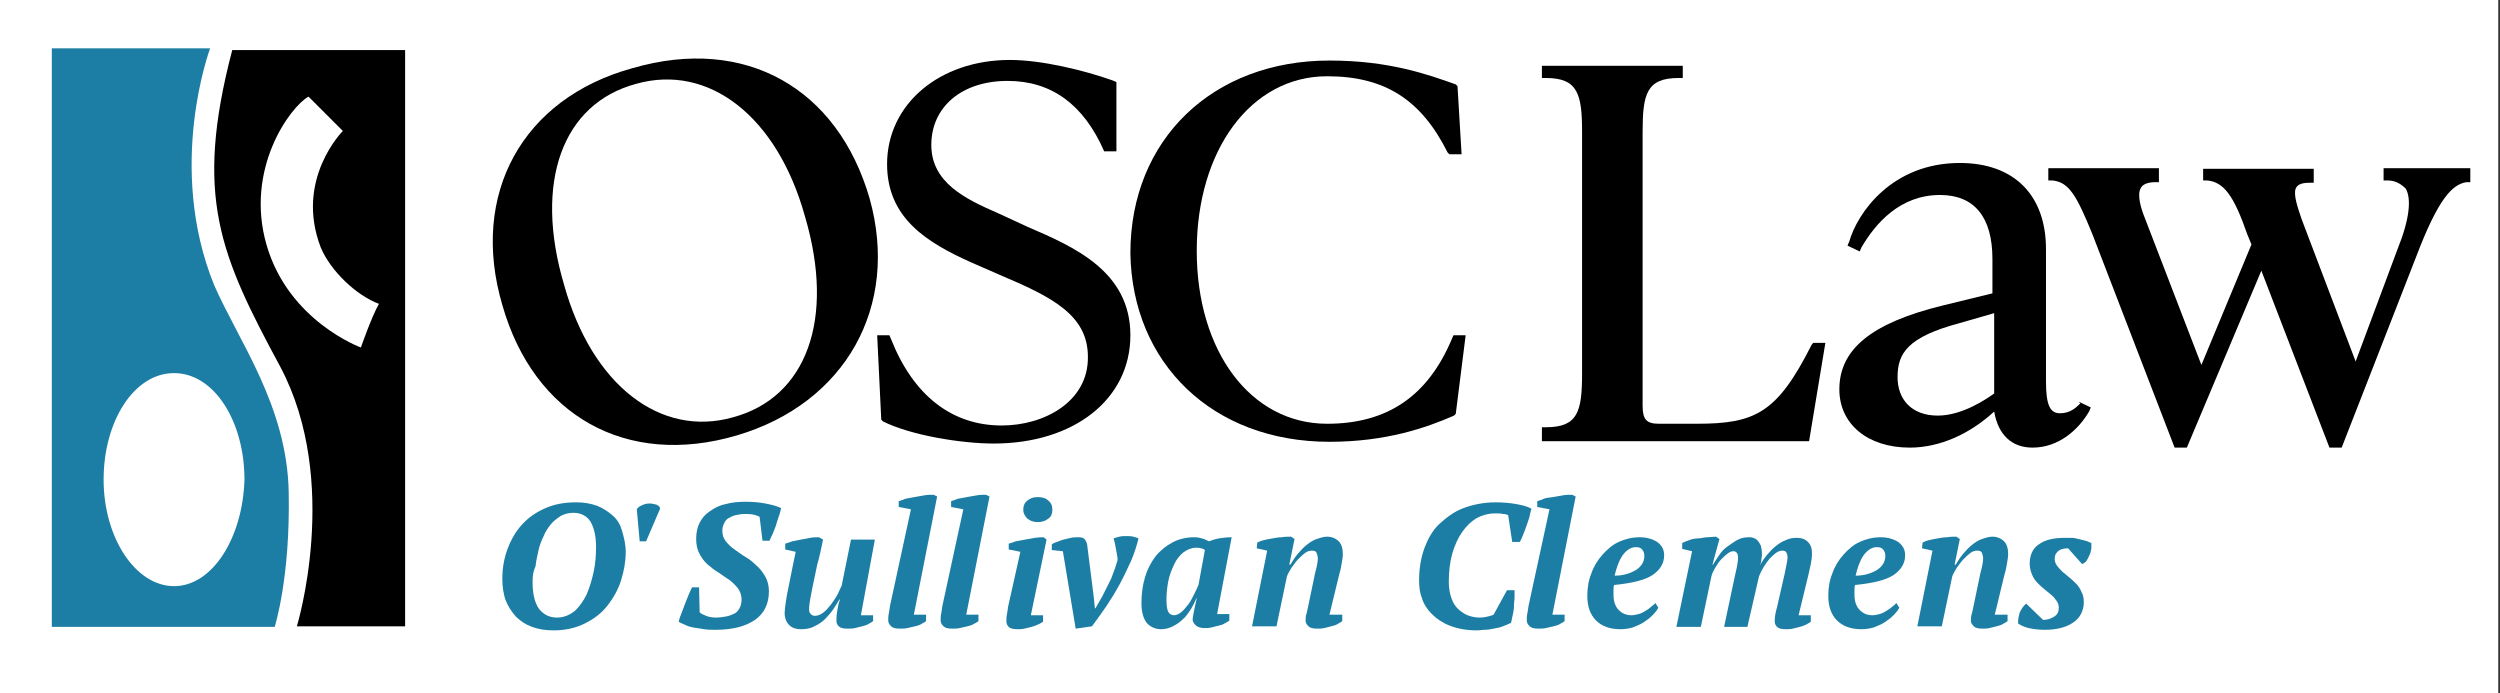
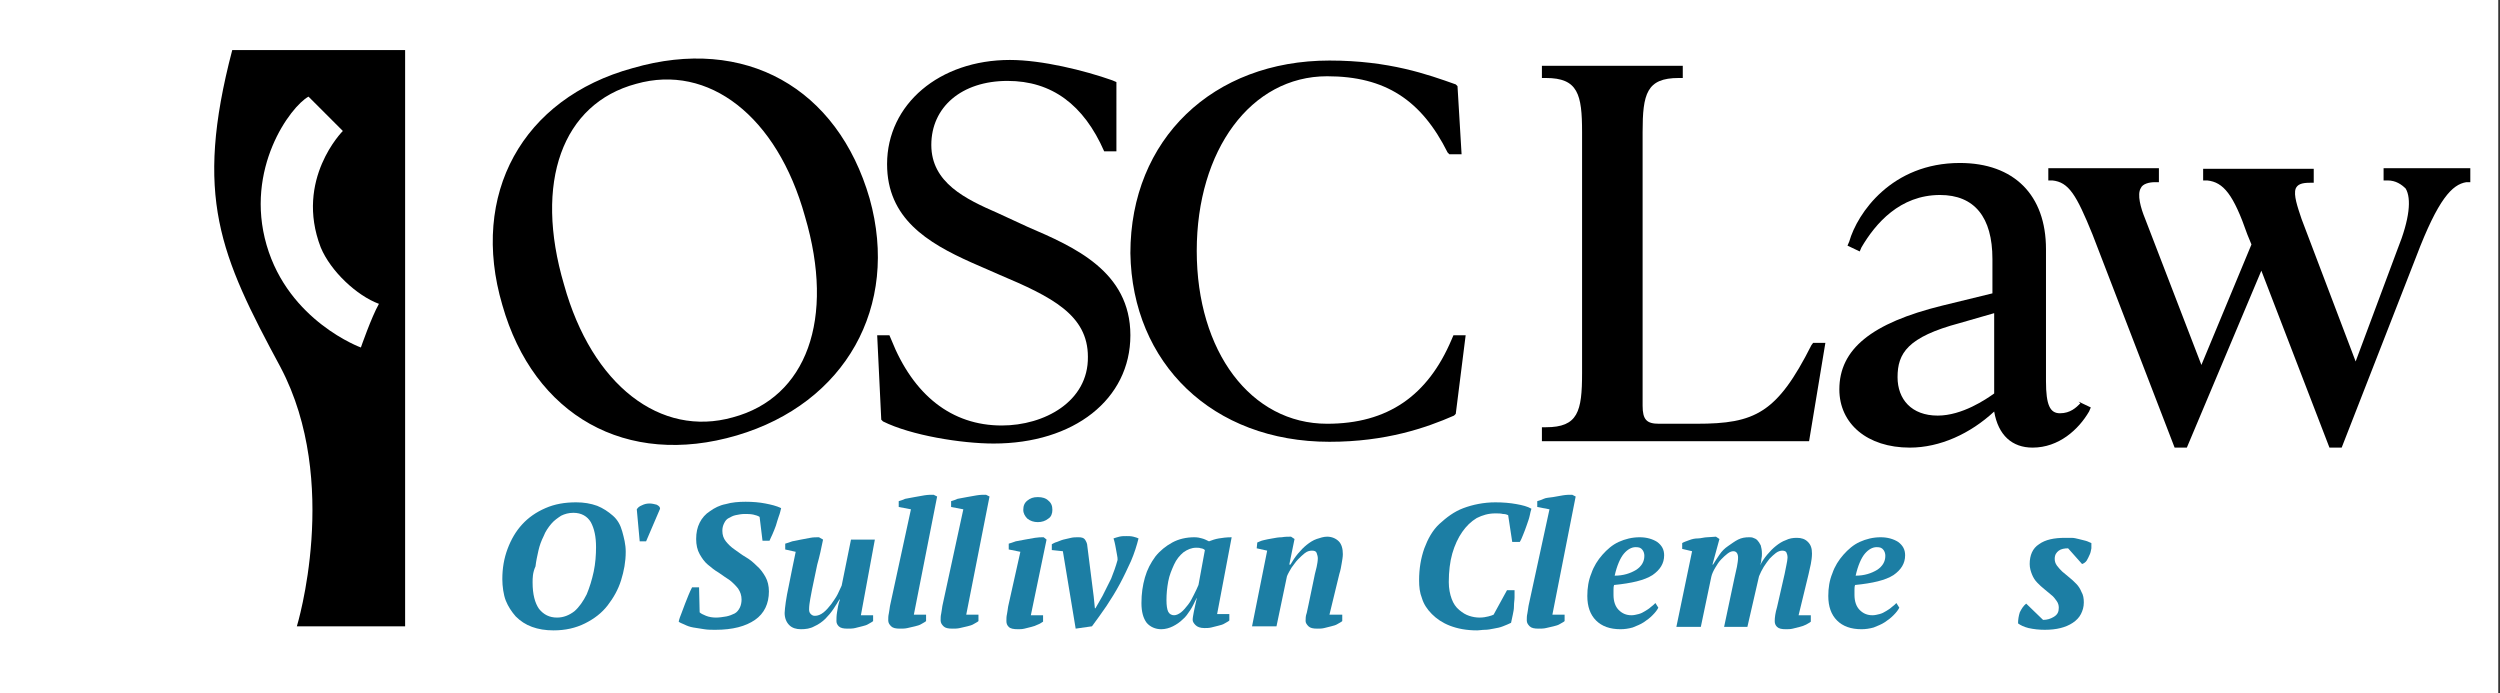
<svg xmlns="http://www.w3.org/2000/svg" version="1.1" id="Layer_1" x="0px" y="0px" viewBox="0 0 429.5 119.1" style="enable-background:new 0 0 429.5 119.1;" xml:space="preserve">
  <rect x="0" y="0" width="429.5" height="119.1" fill="#333333" stroke="none" />
  <style type="text/css">
	.st0{fill:#FFFFFF;}
	.st1{enable-background:new    ;}
	.st2{fill:#1C7EA4;}
</style>
  <rect x="-0.1" y="0" class="st0" width="429.3" height="119.1" />
  <g>
    <path d="M126.6,74.8c18.6-5.5,28-22.1,22.8-40.7c-5.5-19-21.4-28-40.7-22.4c-19,5.2-28,21.7-22.4,40.7   C91.7,71.4,107.6,80.4,126.6,74.8z M125.9,71.7c-12.4,3.5-24.2-5.5-29-22.8c-5.2-17.6-0.3-31.1,12.4-34.5   c12.4-3.5,24.2,5.5,29,22.8C143.5,54.8,138.6,68.3,125.9,71.7z" />
    <path d="M172.1,73.1c-8.6,0-15.2-5.2-19-14.8l-0.3-0.7h-2.1l0.7,14.5l0.3,0.3c4.8,2.4,13.5,3.8,19,3.8c13.8,0,23.5-7.6,23.5-18.6   s-9.7-15.2-17.6-18.6l-5.2-2.4c-5.5-2.4-11.4-5.2-11.4-11.7s5.2-11,13.1-11c7.6,0,13.1,4.1,16.6,12.1l0,0h2.1V14.1l-0.7-0.3   c-4.8-1.7-12.1-3.5-17.6-3.5c-12.1,0-21.1,7.6-21.1,17.9c0,9.3,6.9,13.5,14.5,16.9l4.8,2.1c9,3.8,15.2,6.9,15.2,14.1   C187,69,179.4,73.1,172.1,73.1z" />
    <path d="M228.4,75.9c9.7,0,16.6-2.4,21.4-4.5l0.3-0.3l1.7-13.5h-2.1l-0.3,0.7c-4.1,9.7-11,14.5-21.4,14.5   c-13.1,0-22.4-12.4-22.4-29.7s9.3-30,22.4-30c10,0,16.2,4.1,20.7,13.1l0.3,0.3h2.1l-0.7-11.7l-0.3-0.3c-4.8-1.7-11.4-4.1-21.7-4.1   c-20,0-34.2,13.5-34.2,33.1C194.5,62.4,208.3,75.9,228.4,75.9z" />
  </g>
  <g id="Layer_2_00000101068943655922431410000007574348447803472780_">
    <g>
      <path d="M311.2,59.3c-5.9,11.7-9.7,13.5-19.7,13.5H285c-2.1,0-2.8-0.7-2.8-3.1V22.7c0-6.6,0.7-9.3,6.2-9.3h0.7v-2.1h-24.2v2.1h0.7    c5.5,0,6.2,2.8,6.2,9.3v41.4c0,6.6-0.7,9.3-6.2,9.3h-0.7v2.4h45.9l2.8-16.9h-2.1L311.2,59.3z" />
      <path d="M357.4,69.3c-0.7,0.7-1.7,1.7-3.5,1.7c-1.7,0-2.4-1.4-2.4-5.5V42.8c0-9.3-5.5-14.8-14.8-14.8c-11.7,0-17.6,8.6-19,13.5    l-0.3,0.7l2.1,1l0.3-0.7c2.4-4.1,6.6-9,13.5-9c5.9,0,9,3.8,9,11v5.9l-8.6,2.1C321.5,55.5,316,60,316,66.9c0,5.9,4.8,10,12.1,10    c5.2,0,10.4-2.4,14.5-6.2c0.7,4.1,3.1,6.2,6.6,6.2c4.5,0,7.9-3.1,9.7-6.2l0.3-0.7l-2.1-1L357.4,69.3z M326,64.8    c0-4.1,1.7-6.9,10.7-9.3l5.9-1.7v13.8c-1.4,1-5.5,3.8-9.7,3.8C328.4,71.4,326,68.6,326,64.8z" />
      <path d="M409.5,28.9V31h0.7c1.4,0,2.4,0.7,3.1,1.4c1,1.7,0.7,5.2-1.4,10.4l-7.2,19.3l-9.3-24.5c-0.7-2.1-1.4-4.1-1-5.2    c0.3-0.7,1-1,2.4-1h0.7v-2.4h-19V31h0.7c2.8,0.3,4.5,2.4,6.9,9.3l0.7,1.7l-8.6,20.7l-9.7-25.2c-0.7-1.7-1.4-4.1-0.7-5.2    c0.3-0.7,1.4-1,2.4-1h0.7v-2.4h-19V31h0.7c2.8,0.3,4.1,2.4,6.9,9.3l14.1,36.6h2.1l12.8-30.4l11.7,30.4h2.1l12.8-32.8    c3.8-10,6.2-12.4,8.6-12.8h0.7v-2.4H409.5z" />
    </g>
    <g class="st1">
      <path class="st2" d="M86.3,99.5c0-1.9,0.3-3.6,0.9-5.2s1.4-3,2.5-4.2c1.1-1.2,2.4-2.1,4-2.8c1.6-0.7,3.3-1,5.3-1    c1.3,0,2.5,0.2,3.6,0.6c1,0.4,1.9,1,2.7,1.7s1.3,1.6,1.6,2.7s0.6,2.2,0.6,3.5c0,1.7-0.3,3.3-0.8,4.9c-0.5,1.6-1.3,3-2.3,4.3    c-1,1.3-2.3,2.3-3.9,3.1s-3.4,1.2-5.4,1.2c-1.4,0-2.6-0.2-3.7-0.6c-1.1-0.4-2-1-2.8-1.8c-0.7-0.8-1.3-1.7-1.7-2.7    S86.3,100.7,86.3,99.5z M91.5,100.1c0,2,0.4,3.5,1.1,4.5c0.8,1,1.8,1.5,3.1,1.5c1.1,0,2.1-0.4,3-1.1c0.8-0.7,1.5-1.7,2.1-2.9    c0.5-1.2,0.9-2.5,1.2-3.9c0.3-1.4,0.4-2.9,0.4-4.2c0-1.8-0.3-3.2-0.9-4.3c-0.6-1-1.6-1.6-3-1.6c-0.8,0-1.5,0.2-2.1,0.5    c-0.6,0.4-1.2,0.8-1.7,1.4s-1,1.3-1.3,2.1c-0.4,0.8-0.7,1.6-0.9,2.5c-0.2,0.9-0.4,1.8-0.5,2.7C91.5,98.4,91.5,99.3,91.5,100.1z" />
      <path class="st2" d="M109.4,87.5c0.2-0.3,0.4-0.5,0.9-0.7c0.4-0.2,0.8-0.3,1.3-0.3c0.4,0,0.8,0.1,1.2,0.2c0.4,0.2,0.6,0.4,0.6,0.7    L111,93h-1.1L109.4,87.5z" />
    </g>
    <g class="st1">
      <path class="st2" d="M120.2,105.2c0.2,0.2,0.6,0.4,1.1,0.6c0.5,0.2,1.1,0.3,1.7,0.3c0.6,0,1.2-0.1,1.8-0.2c0.5-0.1,1-0.3,1.4-0.5    c0.4-0.2,0.7-0.6,0.9-1c0.2-0.4,0.3-0.9,0.3-1.4c0-0.7-0.2-1.3-0.6-1.9c-0.4-0.5-0.9-1-1.4-1.4c-0.6-0.4-1.2-0.8-1.9-1.3    c-0.7-0.4-1.3-0.9-1.9-1.4c-0.6-0.5-1-1.1-1.4-1.8c-0.4-0.7-0.6-1.6-0.6-2.6c0-1.1,0.2-2,0.6-2.8c0.4-0.8,1-1.5,1.8-2    c0.7-0.5,1.6-1,2.7-1.2c1-0.3,2.2-0.4,3.4-0.4s2.4,0.1,3.4,0.3c1,0.2,1.9,0.4,2.7,0.8c-0.1,0.4-0.2,0.9-0.4,1.4    c-0.2,0.5-0.3,1-0.5,1.6s-0.4,1-0.6,1.5c-0.2,0.5-0.4,0.8-0.5,1.1h-1.2l-0.5-4.1c-0.3-0.2-0.7-0.3-1.1-0.4c-0.5-0.1-1-0.1-1.5-0.1    c-0.5,0-1,0.1-1.5,0.2c-0.5,0.1-0.8,0.3-1.2,0.5s-0.6,0.5-0.8,0.9c-0.2,0.4-0.3,0.8-0.3,1.3c0,0.7,0.2,1.3,0.6,1.8    c0.4,0.5,0.9,1,1.5,1.4s1.2,0.9,1.9,1.3c0.7,0.4,1.3,0.9,1.9,1.5c0.6,0.5,1.1,1.2,1.5,1.9c0.4,0.7,0.6,1.6,0.6,2.5    c0,2.1-0.8,3.8-2.4,4.9c-1.6,1.1-3.8,1.7-6.8,1.7c-0.6,0-1.3,0-1.9-0.1c-0.7-0.1-1.3-0.2-1.9-0.3c-0.6-0.1-1.1-0.3-1.5-0.5    c-0.4-0.2-0.8-0.3-1-0.5c0.1-0.5,0.3-1,0.5-1.5s0.4-1.1,0.6-1.6c0.2-0.5,0.4-1,0.6-1.5s0.4-0.9,0.6-1.3h1.2L120.2,105.2z" />
    </g>
    <g class="st1">
      <path class="st2" d="M150,105.6v1.1c-0.2,0.2-0.5,0.3-0.8,0.5c-0.3,0.2-0.7,0.3-1.1,0.4s-0.8,0.2-1.2,0.3    c-0.4,0.1-0.9,0.1-1.3,0.1c-0.7,0-1.2-0.1-1.5-0.4c-0.3-0.3-0.4-0.6-0.4-0.9c0-0.4,0-0.9,0.1-1.5c0.1-0.6,0.2-1.4,0.5-2.2h-0.1    c-0.3,0.5-0.6,1-1,1.6c-0.4,0.6-0.9,1.2-1.4,1.7c-0.5,0.5-1.2,1-1.9,1.3c-0.7,0.4-1.5,0.5-2.3,0.5c-0.8,0-1.5-0.2-2-0.7    s-0.8-1.2-0.8-2.1c0-0.4,0.1-1.1,0.2-1.9c0.1-0.8,0.3-1.7,0.5-2.7c0.2-1,0.4-2,0.6-3c0.2-1,0.4-2,0.6-2.9l-1.8-0.4v-1    c0.3-0.1,0.7-0.2,1.2-0.4c0.5-0.1,1-0.2,1.5-0.3c0.5-0.1,1.1-0.2,1.6-0.3c0.5-0.1,1-0.1,1.5-0.1l0.7,0.4c-0.3,1.5-0.6,2.9-1,4.3    c-0.3,1.4-0.6,2.8-0.9,4.3c-0.1,0.5-0.2,1-0.3,1.6c-0.1,0.6-0.2,1.2-0.2,1.8c0,0.4,0.1,0.6,0.3,0.8s0.4,0.3,0.7,0.3    c0.5,0,1-0.2,1.5-0.6s0.9-0.9,1.3-1.4c0.4-0.6,0.8-1.1,1.1-1.7c0.3-0.6,0.5-1.1,0.7-1.5l1.6-7.9h4.1l-2.4,13H150z" />
    </g>
    <g class="st1">
      <path class="st2" d="M156.5,87.5l-2.1-0.4v-1c0.3-0.1,0.7-0.2,1.1-0.4c0.5-0.1,1-0.2,1.6-0.3c0.6-0.1,1.1-0.2,1.7-0.3    c0.6-0.1,1.1-0.1,1.6-0.1l0.6,0.3l-4,20.3h2.1v1.1c-0.2,0.2-0.5,0.3-0.8,0.5c-0.3,0.2-0.7,0.3-1.1,0.4c-0.4,0.1-0.8,0.2-1.3,0.3    c-0.4,0.1-0.9,0.1-1.3,0.1c-0.7,0-1.2-0.1-1.5-0.4c-0.3-0.3-0.5-0.6-0.5-1c0-0.4,0-0.8,0.1-1.2c0.1-0.4,0.1-0.8,0.2-1.3    L156.5,87.5z" />
      <path class="st2" d="M165.5,87.5l-2.1-0.4v-1c0.3-0.1,0.7-0.2,1.1-0.4c0.5-0.1,1-0.2,1.6-0.3c0.6-0.1,1.1-0.2,1.7-0.3    c0.6-0.1,1.1-0.1,1.6-0.1l0.6,0.3l-4,20.3h2.1v1.1c-0.2,0.2-0.5,0.3-0.8,0.5c-0.3,0.2-0.7,0.3-1.1,0.4c-0.4,0.1-0.8,0.2-1.3,0.3    c-0.4,0.1-0.9,0.1-1.3,0.1c-0.7,0-1.2-0.1-1.5-0.4c-0.3-0.3-0.5-0.6-0.5-1c0-0.4,0-0.8,0.1-1.2c0.1-0.4,0.1-0.8,0.2-1.3    L165.5,87.5z" />
    </g>
    <g class="st1">
      <path class="st2" d="M173.3,94.4v-1c0.3-0.1,0.7-0.2,1.2-0.4c0.5-0.1,1-0.2,1.6-0.3c0.6-0.1,1.1-0.2,1.7-0.3    c0.6-0.1,1-0.1,1.5-0.1l0.5,0.4l-2.7,13h2.1v1.1c-0.3,0.2-0.6,0.4-0.9,0.5c-0.4,0.2-0.7,0.3-1.1,0.4s-0.8,0.2-1.2,0.3    c-0.4,0.1-0.8,0.1-1.1,0.1c-0.8,0-1.3-0.1-1.6-0.4s-0.4-0.6-0.4-1c0-0.4,0-0.8,0.1-1.2c0.1-0.4,0.1-0.8,0.2-1.3l2.1-9.4    L173.3,94.4z M175.8,87.6c0-0.7,0.2-1.2,0.7-1.6c0.5-0.4,1-0.6,1.8-0.6c0.8,0,1.4,0.2,1.8,0.6c0.5,0.4,0.7,0.9,0.7,1.6    c0,0.6-0.2,1.2-0.7,1.5c-0.5,0.4-1.1,0.6-1.8,0.6c-0.7,0-1.3-0.2-1.8-0.6C176.1,88.7,175.8,88.2,175.8,87.6z" />
      <path class="st2" d="M189.4,102.4c0.5-1,1-2,1.5-3c0.4-1,0.8-2.1,1.1-3.2c0-0.2,0-0.5-0.1-0.9s-0.1-0.7-0.2-1.1    c-0.1-0.4-0.1-0.7-0.2-1c-0.1-0.3-0.1-0.5-0.2-0.7c0.3-0.1,0.6-0.2,1-0.3s0.8-0.1,1.2-0.1s0.8,0,1.2,0.1s0.7,0.2,0.9,0.3    c-0.3,1.2-0.7,2.5-1.3,3.9c-0.6,1.3-1.2,2.6-1.9,3.9c-0.7,1.3-1.5,2.6-2.3,3.8s-1.7,2.4-2.5,3.5l-2.8,0.4l-2.2-13.3l-1.9-0.2v-1    c0.2-0.1,0.5-0.3,0.9-0.4c0.3-0.1,0.7-0.3,1.1-0.4s0.8-0.2,1.3-0.3c0.4-0.1,0.9-0.1,1.3-0.1c0.5,0,0.9,0.1,1.1,0.4    s0.4,0.7,0.4,1.1l1.1,8.7l0.2,2h0.1L189.4,102.4z" />
      <path class="st2" d="M205.5,102.9c-0.3,0.6-0.6,1.3-1,1.9c-0.4,0.6-0.8,1.2-1.3,1.6c-0.5,0.5-1.1,0.9-1.7,1.2    c-0.6,0.3-1.3,0.5-2,0.5c-1,0-1.9-0.4-2.5-1.1c-0.6-0.8-0.9-1.9-0.9-3.4c0-1.6,0.2-3,0.6-4.4c0.4-1.4,1-2.5,1.8-3.6    c0.8-1,1.8-1.8,2.9-2.4s2.4-0.9,3.8-0.9c0.5,0,1,0.1,1.3,0.2c0.4,0.1,0.8,0.3,1.2,0.5c0.5-0.2,1.1-0.4,1.7-0.5    c0.6-0.1,1.3-0.2,2.2-0.2l-2.5,13.2h2.1v1.1c-0.2,0.2-0.5,0.3-0.8,0.5c-0.3,0.2-0.7,0.3-1.1,0.4s-0.8,0.2-1.2,0.3    c-0.4,0.1-0.8,0.1-1.2,0.1c-0.7,0-1.2-0.2-1.5-0.5c-0.3-0.3-0.5-0.6-0.5-0.9c0-0.4,0.1-0.8,0.2-1.4c0.1-0.6,0.3-1.3,0.5-2.3H205.5    z M201.7,105.7c0.4,0,0.8-0.2,1.2-0.5c0.4-0.3,0.8-0.8,1.2-1.3c0.4-0.5,0.7-1.1,1-1.7c0.3-0.6,0.6-1.2,0.8-1.7l1.1-6    c-0.2-0.2-0.5-0.3-0.7-0.3c-0.2-0.1-0.5-0.1-0.8-0.1c-0.8,0-1.5,0.3-2.2,0.8c-0.6,0.5-1.2,1.2-1.6,2.1c-0.4,0.9-0.8,1.8-1,2.9    c-0.2,1.1-0.3,2.1-0.3,3.2c0,0.9,0.1,1.6,0.3,2C200.9,105.5,201.3,105.7,201.7,105.7z" />
    </g>
    <g class="st1">
      <path class="st2" d="M225.8,99.1c0.1-0.6,0.3-1.2,0.4-1.7c0.1-0.5,0.2-1,0.2-1.5c0-0.3-0.1-0.6-0.2-0.9s-0.4-0.4-0.8-0.4    c-0.4,0-0.8,0.1-1.2,0.4c-0.4,0.3-0.8,0.7-1.2,1.1c-0.4,0.4-0.7,0.9-1.1,1.4c-0.3,0.5-0.6,1-0.8,1.5l-1.8,8.6h-4.2l2.6-13    l-1.8-0.4l0.1-1c0.3-0.1,0.6-0.3,1.1-0.4c0.4-0.1,0.9-0.2,1.5-0.3c0.5-0.1,1.1-0.2,1.6-0.2c0.6-0.1,1.1-0.1,1.6-0.1l0.6,0.4    l-0.9,4.4h0.2c0.4-0.7,0.8-1.3,1.3-1.9c0.5-0.6,1-1.1,1.5-1.5c0.5-0.4,1.1-0.8,1.7-1s1.2-0.4,1.8-0.4c0.8,0,1.5,0.3,2,0.8    c0.5,0.5,0.7,1.3,0.7,2.2c0,0.5-0.1,1-0.2,1.6c-0.1,0.6-0.2,1.2-0.4,1.8l-1.7,7h2.2v1.1c-0.2,0.2-0.5,0.3-0.8,0.5    c-0.3,0.2-0.7,0.3-1.1,0.4s-0.8,0.2-1.2,0.3c-0.4,0.1-0.8,0.1-1.2,0.1c-0.7,0-1.2-0.1-1.5-0.4c-0.3-0.3-0.5-0.6-0.5-0.9    c0-0.4,0-0.9,0.2-1.4c0.1-0.5,0.2-0.9,0.3-1.4L225.8,99.1z" />
    </g>
    <g class="st1">
      <path class="st2" d="M258.9,101.4h1.3c0,0.3,0,0.7,0,1.2c0,0.5-0.1,0.9-0.1,1.5s-0.1,1-0.2,1.5c-0.1,0.5-0.2,1-0.3,1.4    c-0.4,0.2-0.9,0.4-1.4,0.6c-0.5,0.2-1,0.3-1.6,0.4c-0.5,0.1-1,0.2-1.5,0.2c-0.5,0-0.9,0.1-1.3,0.1c-1.9,0-3.4-0.3-4.7-0.8    c-1.3-0.5-2.3-1.2-3.1-2s-1.4-1.7-1.7-2.7c-0.4-1-0.5-2-0.5-3.1c0-2,0.3-3.8,0.9-5.5c0.6-1.6,1.4-3.1,2.6-4.2s2.5-2.1,4.1-2.7    c1.6-0.6,3.5-1,5.5-1c1.3,0,2.5,0.1,3.6,0.3c1.1,0.2,1.9,0.4,2.6,0.8c-0.1,0.3-0.2,0.7-0.3,1.2c-0.1,0.5-0.3,1-0.5,1.6    c-0.2,0.6-0.4,1.1-0.6,1.6c-0.2,0.5-0.4,1-0.6,1.3h-1.3l-0.7-4.6c-0.2-0.1-0.5-0.2-0.9-0.2c-0.4-0.1-0.8-0.1-1.3-0.1    c-1.2,0-2.2,0.3-3.2,0.8c-1,0.6-1.8,1.4-2.5,2.4c-0.7,1-1.3,2.3-1.7,3.7s-0.6,3.1-0.6,4.9c0,1.1,0.2,2.1,0.5,2.9    c0.3,0.8,0.7,1.4,1.3,1.9s1.1,0.8,1.7,1c0.6,0.2,1.2,0.3,1.8,0.3c0.6,0,1.1-0.1,1.5-0.2c0.4-0.1,0.7-0.2,0.9-0.3L258.9,101.4z" />
      <path class="st2" d="M266.2,87.5l-2.1-0.4v-1c0.3-0.1,0.7-0.2,1.1-0.4s1-0.2,1.6-0.3c0.6-0.1,1.1-0.2,1.7-0.3    c0.6-0.1,1.1-0.1,1.6-0.1l0.6,0.3l-4,20.3h2.1v1.1c-0.2,0.2-0.5,0.3-0.8,0.5c-0.3,0.2-0.7,0.3-1.1,0.4c-0.4,0.1-0.8,0.2-1.3,0.3    c-0.4,0.1-0.9,0.1-1.3,0.1c-0.7,0-1.2-0.1-1.5-0.4c-0.3-0.3-0.5-0.6-0.5-1c0-0.4,0-0.8,0.1-1.2s0.1-0.8,0.2-1.3L266.2,87.5z" />
    </g>
    <g class="st1">
      <path class="st2" d="M284.9,104.4c-0.2,0.4-0.5,0.8-1,1.3s-0.9,0.8-1.5,1.2c-0.6,0.4-1.2,0.6-1.9,0.9c-0.7,0.2-1.4,0.3-2.1,0.3    c-1.8,0-3.2-0.5-4.2-1.5c-1-1-1.5-2.4-1.5-4.2c0-1.4,0.2-2.7,0.7-3.9c0.4-1.2,1.1-2.3,1.9-3.2c0.8-0.9,1.7-1.7,2.8-2.2    c1.1-0.5,2.3-0.8,3.6-0.8c1.2,0,2.2,0.3,3,0.8c0.8,0.6,1.2,1.3,1.2,2.3c0,1.4-0.7,2.5-2,3.4c-1.4,0.9-3.6,1.4-6.6,1.7    c-0.1,0.3-0.1,0.6-0.1,0.9c0,0.3,0,0.6,0,0.8c0,1.1,0.3,2,0.9,2.6c0.6,0.6,1.3,0.9,2.2,0.9c0.4,0,0.8-0.1,1.2-0.2    c0.4-0.1,0.8-0.3,1.1-0.5s0.7-0.4,1-0.7c0.3-0.2,0.6-0.5,0.8-0.7L284.9,104.4z M281,94c-0.7,0-1.4,0.4-2,1.1    c-0.6,0.7-1.2,2-1.6,3.8c1.5,0,2.7-0.4,3.7-1c0.9-0.6,1.4-1.4,1.4-2.4c0-0.4-0.1-0.7-0.3-1C281.9,94.1,281.6,94,281,94z" />
    </g>
    <g class="st1">
      <path class="st2" d="M306.6,98.6c0.1-0.5,0.2-1,0.3-1.5c0.1-0.5,0.2-1,0.2-1.3c0-0.4-0.1-0.7-0.2-0.9c-0.1-0.2-0.4-0.3-0.7-0.3    c-0.3,0-0.7,0.1-1.1,0.4s-0.7,0.6-1.1,1c-0.3,0.4-0.7,0.9-1,1.4c-0.3,0.5-0.6,1.1-0.8,1.6l-2,8.7h-4l1.8-8.5    c0.1-0.6,0.3-1.2,0.4-1.8c0.1-0.6,0.2-1.1,0.2-1.6c0-0.7-0.3-1.1-0.8-1.1c-0.3,0-0.6,0.1-1,0.4c-0.4,0.3-0.7,0.6-1.1,1    s-0.7,0.9-1,1.4c-0.3,0.5-0.6,1.1-0.7,1.6l-1.8,8.6H288l2.7-13l-1.7-0.4v-1c0.3-0.2,0.7-0.3,1.2-0.5s1-0.3,1.5-0.3    s1.1-0.2,1.6-0.2c0.5,0,1.1-0.1,1.5-0.1l0.6,0.4l-1.2,4.4h0.1c0.3-0.5,0.7-1.1,1.1-1.7s0.9-1.1,1.5-1.5s1.1-0.8,1.7-1.1    s1.2-0.4,1.9-0.4c0.2,0,0.5,0,0.7,0.1c0.3,0.1,0.5,0.2,0.7,0.4c0.2,0.2,0.4,0.5,0.6,0.9c0.1,0.4,0.2,0.8,0.2,1.4    c0,0.3,0,0.6-0.1,1c0,0.4-0.1,0.7-0.2,1c0.3-0.6,0.7-1.2,1.2-1.8c0.5-0.6,1-1.1,1.5-1.5c0.5-0.4,1.1-0.8,1.7-1    c0.6-0.3,1.2-0.4,1.9-0.4c0.8,0,1.4,0.2,1.9,0.7c0.5,0.5,0.7,1.1,0.7,2c0,0.6-0.1,1.3-0.2,1.8c-0.1,0.6-0.3,1.2-0.4,1.8l-1.7,7    h2.1v1.1c-0.2,0.2-0.5,0.3-0.8,0.5c-0.4,0.2-0.7,0.3-1.1,0.4s-0.8,0.2-1.2,0.3c-0.4,0.1-0.8,0.1-1.2,0.1c-0.7,0-1.2-0.1-1.5-0.4    c-0.3-0.3-0.4-0.6-0.4-1c0-0.6,0.1-1.4,0.4-2.4L306.6,98.6z" />
    </g>
    <g class="st1">
      <path class="st2" d="M326.3,104.4c-0.2,0.4-0.5,0.8-1,1.3s-0.9,0.8-1.5,1.2c-0.6,0.4-1.2,0.6-1.9,0.9c-0.7,0.2-1.4,0.3-2.1,0.3    c-1.8,0-3.2-0.5-4.2-1.5c-1-1-1.5-2.4-1.5-4.2c0-1.4,0.2-2.7,0.7-3.9c0.4-1.2,1.1-2.3,1.9-3.2c0.8-0.9,1.7-1.7,2.8-2.2    c1.1-0.5,2.3-0.8,3.6-0.8c1.2,0,2.2,0.3,3,0.8c0.8,0.6,1.2,1.3,1.2,2.3c0,1.4-0.7,2.5-2,3.4c-1.4,0.9-3.6,1.4-6.6,1.7    c-0.1,0.3-0.1,0.6-0.1,0.9c0,0.3,0,0.6,0,0.8c0,1.1,0.3,2,0.9,2.6c0.6,0.6,1.3,0.9,2.2,0.9c0.4,0,0.8-0.1,1.2-0.2    c0.4-0.1,0.8-0.3,1.1-0.5s0.7-0.4,1-0.7c0.3-0.2,0.6-0.5,0.8-0.7L326.3,104.4z M322.4,94c-0.7,0-1.4,0.4-2,1.1    c-0.6,0.7-1.2,2-1.6,3.8c1.5,0,2.7-0.4,3.7-1c0.9-0.6,1.4-1.4,1.4-2.4c0-0.4-0.1-0.7-0.3-1C323.3,94.1,323,94,322.4,94z" />
    </g>
    <g class="st1">
-       <path class="st2" d="M340.1,99.1c0.1-0.6,0.3-1.2,0.4-1.7c0.1-0.5,0.2-1,0.2-1.5c0-0.3-0.1-0.6-0.2-0.9s-0.4-0.4-0.8-0.4    c-0.4,0-0.8,0.1-1.2,0.4c-0.4,0.3-0.8,0.7-1.2,1.1c-0.4,0.4-0.7,0.9-1.1,1.4c-0.3,0.5-0.6,1-0.8,1.5l-1.8,8.6h-4.2l2.6-13    l-1.8-0.4l0.1-1c0.3-0.1,0.6-0.3,1.1-0.4c0.4-0.1,0.9-0.2,1.5-0.3c0.5-0.1,1.1-0.2,1.6-0.2c0.6-0.1,1.1-0.1,1.6-0.1l0.6,0.4    l-0.9,4.4h0.2c0.4-0.7,0.8-1.3,1.3-1.9c0.5-0.6,1-1.1,1.5-1.5c0.5-0.4,1.1-0.8,1.7-1s1.2-0.4,1.8-0.4c0.8,0,1.5,0.3,2,0.8    c0.5,0.5,0.7,1.3,0.7,2.2c0,0.5-0.1,1-0.2,1.6c-0.1,0.6-0.2,1.2-0.4,1.8l-1.7,7h2.2v1.1c-0.2,0.2-0.5,0.3-0.8,0.5    c-0.3,0.2-0.7,0.3-1.1,0.4s-0.8,0.2-1.2,0.3c-0.4,0.1-0.8,0.1-1.2,0.1c-0.7,0-1.2-0.1-1.5-0.4c-0.3-0.3-0.5-0.6-0.5-0.9    c0-0.4,0-0.9,0.2-1.4c0.1-0.5,0.2-0.9,0.3-1.4L340.1,99.1z" />
-     </g>
+       </g>
    <g class="st1">
      <path class="st2" d="M353.7,104.4c0-0.4-0.1-0.8-0.4-1.2s-0.5-0.7-0.9-1c-0.4-0.3-0.8-0.7-1.2-1c-0.4-0.3-0.8-0.7-1.2-1.1    c-0.4-0.4-0.7-0.9-0.9-1.4s-0.4-1.1-0.4-1.8c0-1.5,0.5-2.7,1.6-3.4c1.1-0.8,2.6-1.1,4.5-1.1c0.3,0,0.7,0,1.1,0s0.8,0.1,1.2,0.2    c0.4,0.1,0.8,0.2,1.2,0.3c0.4,0.1,0.7,0.3,1,0.4c0,0.2,0,0.5,0,0.9c-0.1,0.4-0.1,0.7-0.3,1.1s-0.3,0.7-0.5,1s-0.5,0.5-0.8,0.6    l-2.4-2.7c-0.6,0-1.2,0.1-1.6,0.4c-0.4,0.3-0.7,0.7-0.7,1.4c0,0.4,0.1,0.8,0.4,1.2s0.6,0.7,0.9,1c0.4,0.3,0.8,0.7,1.2,1    s0.8,0.7,1.2,1.1c0.4,0.4,0.7,0.9,0.9,1.4c0.3,0.5,0.4,1.1,0.4,1.8c0,0.8-0.2,1.4-0.5,2c-0.3,0.6-0.8,1.1-1.4,1.5    c-0.6,0.4-1.3,0.7-2.1,0.9s-1.7,0.3-2.7,0.3c-1,0-1.9-0.1-2.8-0.3c-0.8-0.2-1.4-0.5-1.8-0.8c0-0.6,0.1-1.3,0.3-1.9    c0.3-0.6,0.6-1.1,1.1-1.5l2.9,2.8c0.7,0,1.3-0.2,1.8-0.5C353.5,105.6,353.7,105.1,353.7,104.4z" />
    </g>
  </g>
  <path d="M39.9,8.6c-6.6,25.2-2.1,35.2,8.3,54.5c10.4,19.7,2.8,44.5,2.8,44.5h18.6v-99H39.9z" />
  <path class="st0" d="M62,59.7c0,0-12.4-4.5-16.2-17.6c-3.8-13.1,4.1-23.8,7.2-25.5l5.9,5.9c0,0-8.3,8.3-3.8,20  c1.7,4.1,6.2,8.3,10,9.7C63.8,54.5,62,59.7,62,59.7z" />
-   <path class="st2" d="M49.6,84.5C49.3,69.7,41,58.6,36.8,49c-8.3-20.4-0.7-40.7-0.7-40.7H8.9v99.4c0,0,29.7,0,38.3,0  C47.2,107.6,49.9,99.3,49.6,84.5z" />
  <path class="st0" d="M29.9,100.7c-6.6,0-12.1-8.3-12.1-18.3S23,64.1,29.9,64.1S42,72.4,42,82.4C41.7,92.4,36.5,100.7,29.9,100.7z" />
</svg>